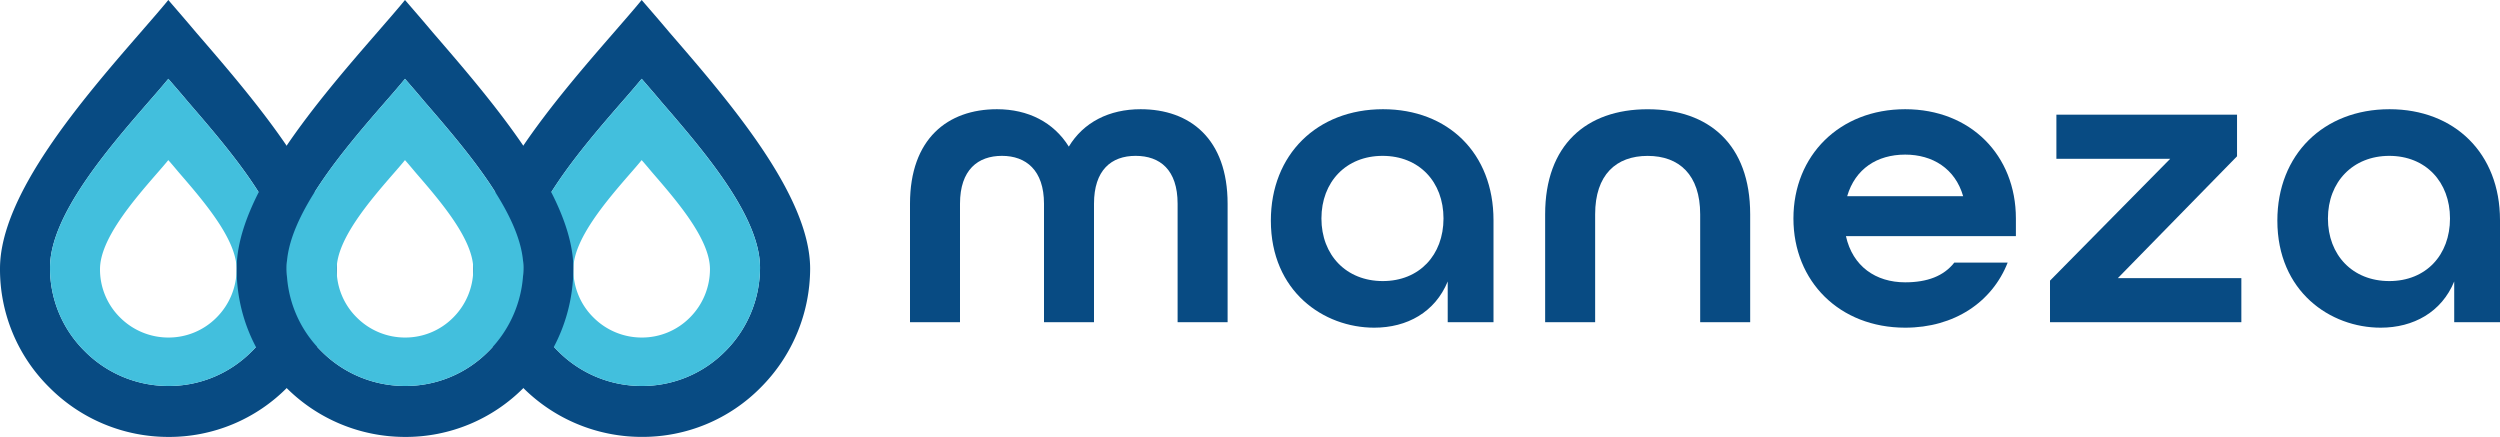
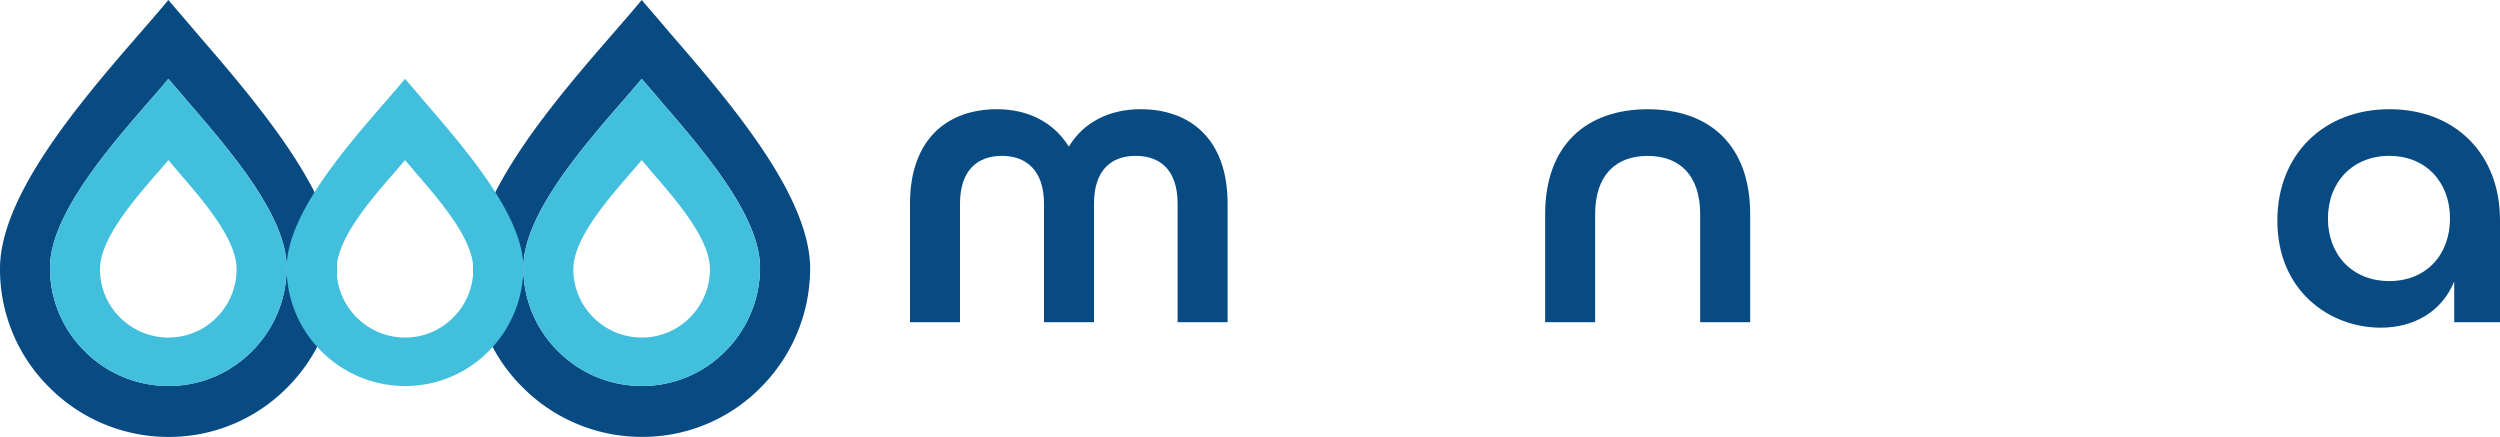
<svg xmlns="http://www.w3.org/2000/svg" id="Capa_1" data-name="Capa 1" viewBox="0 0 700 122.34">
  <defs>
    <style>.cls-1{fill:#084b83;}.cls-2{fill:#42bfdd;}</style>
  </defs>
  <path class="cls-1" d="M254.8,57.05c0-18.23,10.59-26.47,24.35-26.47,8.71,0,15.88,3.65,20.12,10.47,4.11-6.82,11.29-10.47,20.11-10.47,13.77,0,24.35,8.24,24.35,26.47V90.22h-14V57.05c0-9.53-4.94-13.41-11.76-13.41s-11.65,4-11.65,13.41V90.22h-14V57.05c0-9.41-5.06-13.41-11.77-13.41S268.8,47.52,268.8,57.05V90.22h-14Z" />
-   <path class="cls-1" d="M355.84,61.76c0-18.47,12.94-31.18,31.4-31.18,18.24,0,30.94,12.36,30.94,31.06V90.22H405.36V78.81C401.83,87.4,394,91.75,384.78,91.75,370.66,91.75,355.84,81.64,355.84,61.76Zm48.34-.59c0-10.24-6.82-17.53-17.05-17.53S370,50.93,370,61.17s6.94,17.53,17.18,17.53S404.18,71.4,404.18,61.17Z" />
  <path class="cls-1" d="M432.64,60c0-19.41,11.53-29.41,28.7-29.41S490.05,40.47,490.05,60V90.22h-14V60c0-11.06-5.88-16.35-14.71-16.35s-14.7,5.29-14.7,16.35V90.22h-14Z" />
-   <path class="cls-1" d="M502.16,61.17c0-17.65,12.93-30.59,31.29-30.59s31,12.94,31,30.59v4.94H516.86c1.88,8.47,8.35,12.94,16.59,12.94,6.23,0,10.82-1.77,13.76-5.53h14.94c-4.35,11.06-14.94,18.23-28.7,18.23C515.09,91.75,502.16,78.81,502.16,61.17Zm47.52-6.24c-2.24-7.76-8.59-11.64-16.23-11.64-7.89,0-14,4-16.24,11.64Z" />
-   <path class="cls-1" d="M574,78.58l33.65-34.11H575.79V32.11h50.58V43.76L593,77.87h34.58V90.22H574Z" />
  <path class="cls-1" d="M637.66,61.76c0-18.47,12.93-31.18,31.4-31.18,18.23,0,30.94,12.36,30.94,31.06V90.22H687.18V78.81c-3.53,8.59-11.41,12.94-20.59,12.94C652.48,91.75,637.66,81.64,637.66,61.76ZM686,61.17c0-10.24-6.82-17.53-17-17.53s-17.18,7.29-17.18,17.53S658.71,78.7,669,78.7,686,71.4,686,61.17Z" />
  <path class="cls-1" d="M187.38,9c-2.74-3.27-5.36-6.27-7.71-9-2.35,2.87-5,5.88-7.7,9-16.58,19.06-39.43,45.56-39.43,66.19a46.43,46.43,0,0,0,13.84,33.3,47,47,0,0,0,33.29,13.84A46.47,46.47,0,0,0,213,108.5a47.24,47.24,0,0,0,13.84-33.3C226.81,54.57,204,28.2,187.38,9Zm15.7,89.34a32.69,32.69,0,0,1-23.41,9.73,33,33,0,0,1-23.4-9.73,32.65,32.65,0,0,1-9.73-23.41c0-14.5,16.06-33.13,27.72-46.54,1.93-2.2,3.76-4.31,5.41-6.33,1.66,1.93,3.49,4,5.42,6.33,11.66,13.5,27.72,32,27.72,46.54A33.18,33.18,0,0,1,203.08,98.35Z" />
  <path class="cls-2" d="M179.67,22.07c-1.65,2-3.48,4.13-5.41,6.33-11.66,13.41-27.72,32-27.72,46.54a32.65,32.65,0,0,0,9.73,23.41,33,33,0,0,0,23.4,9.73,32.69,32.69,0,0,0,23.41-9.73,33.18,33.18,0,0,0,9.73-23.41c0-14.5-16.06-33-27.72-46.54C183.16,26.11,181.33,24,179.67,22.07Zm13.52,66.82a18.87,18.87,0,0,1-13.52,5.62,19.07,19.07,0,0,1-13.51-5.62,18.86,18.86,0,0,1-5.62-13.52c0-8.38,9.27-19.14,16-26.88,1.11-1.27,2.17-2.49,3.12-3.66,1,1.11,2,2.33,3.13,3.66,6.74,7.79,16,18.5,16,26.88A19.15,19.15,0,0,1,193.19,88.89Z" />
  <path class="cls-1" d="M54.84,9c-2.75-3.27-5.36-6.27-7.71-9-2.35,2.87-5,5.88-7.7,9C22.85,28.07,0,54.57,0,75.2a46.43,46.43,0,0,0,13.84,33.3,47,47,0,0,0,33.29,13.84,46.47,46.47,0,0,0,33.3-13.84A47.24,47.24,0,0,0,94.27,75.2C94.27,54.57,71.42,28.2,54.84,9Zm15.7,89.34a32.69,32.69,0,0,1-23.41,9.73,33,33,0,0,1-23.4-9.73A32.65,32.65,0,0,1,14,74.94c0-14.5,16.06-33.13,27.72-46.54,1.92-2.2,3.76-4.31,5.41-6.33,1.66,1.93,3.49,4,5.42,6.33,11.66,13.5,27.72,32,27.72,46.54A33.18,33.18,0,0,1,70.54,98.35Z" />
  <path class="cls-2" d="M47.13,22.07c-1.65,2-3.49,4.13-5.41,6.33C30.06,41.81,14,60.44,14,74.94a32.65,32.65,0,0,0,9.73,23.41,33,33,0,0,0,23.4,9.73,32.69,32.69,0,0,0,23.41-9.73,33.18,33.18,0,0,0,9.73-23.41c0-14.5-16.06-33-27.72-46.54C50.62,26.11,48.79,24,47.13,22.07ZM60.65,88.89a18.88,18.88,0,0,1-13.52,5.62,19.11,19.11,0,0,1-13.52-5.62A18.9,18.9,0,0,1,28,75.37C28,67,37.27,56.23,44,48.49c1.11-1.27,2.17-2.49,3.12-3.66,1,1.11,2,2.33,3.13,3.66,6.73,7.79,16,18.5,16,26.88A19.15,19.15,0,0,1,60.65,88.89Z" />
-   <path class="cls-1" d="M121.11,9c-2.74-3.27-5.36-6.27-7.71-9-2.35,2.87-5,5.88-7.7,9C89.12,28.07,66.27,54.57,66.27,75.2a46.43,46.43,0,0,0,13.84,33.3,47,47,0,0,0,33.29,13.84,46.47,46.47,0,0,0,33.3-13.84,47.24,47.24,0,0,0,13.84-33.3C160.54,54.57,137.69,28.2,121.11,9Zm15.7,89.34a32.69,32.69,0,0,1-23.41,9.73A33,33,0,0,1,90,98.35a32.65,32.65,0,0,1-9.73-23.41c0-14.5,16.06-33.13,27.72-46.54,1.93-2.2,3.76-4.31,5.41-6.33,1.66,1.93,3.49,4,5.42,6.33,11.66,13.5,27.72,32,27.72,46.54A33.18,33.18,0,0,1,136.81,98.35Z" />
  <path class="cls-2" d="M113.4,22.07c-1.65,2-3.48,4.13-5.41,6.33-11.66,13.41-27.72,32-27.72,46.54A32.65,32.65,0,0,0,90,98.35a33,33,0,0,0,23.4,9.73,32.69,32.69,0,0,0,23.41-9.73,33.18,33.18,0,0,0,9.73-23.41c0-14.5-16.06-33-27.72-46.54C116.89,26.11,115.06,24,113.4,22.07Zm13.52,66.82a18.87,18.87,0,0,1-13.52,5.62,19.07,19.07,0,0,1-13.51-5.62,18.86,18.86,0,0,1-5.62-13.52c0-8.38,9.27-19.14,16-26.88,1.11-1.27,2.17-2.49,3.12-3.66,1,1.11,2,2.33,3.13,3.66,6.73,7.79,16,18.5,16,26.88A19.15,19.15,0,0,1,126.92,88.89Z" />
</svg>